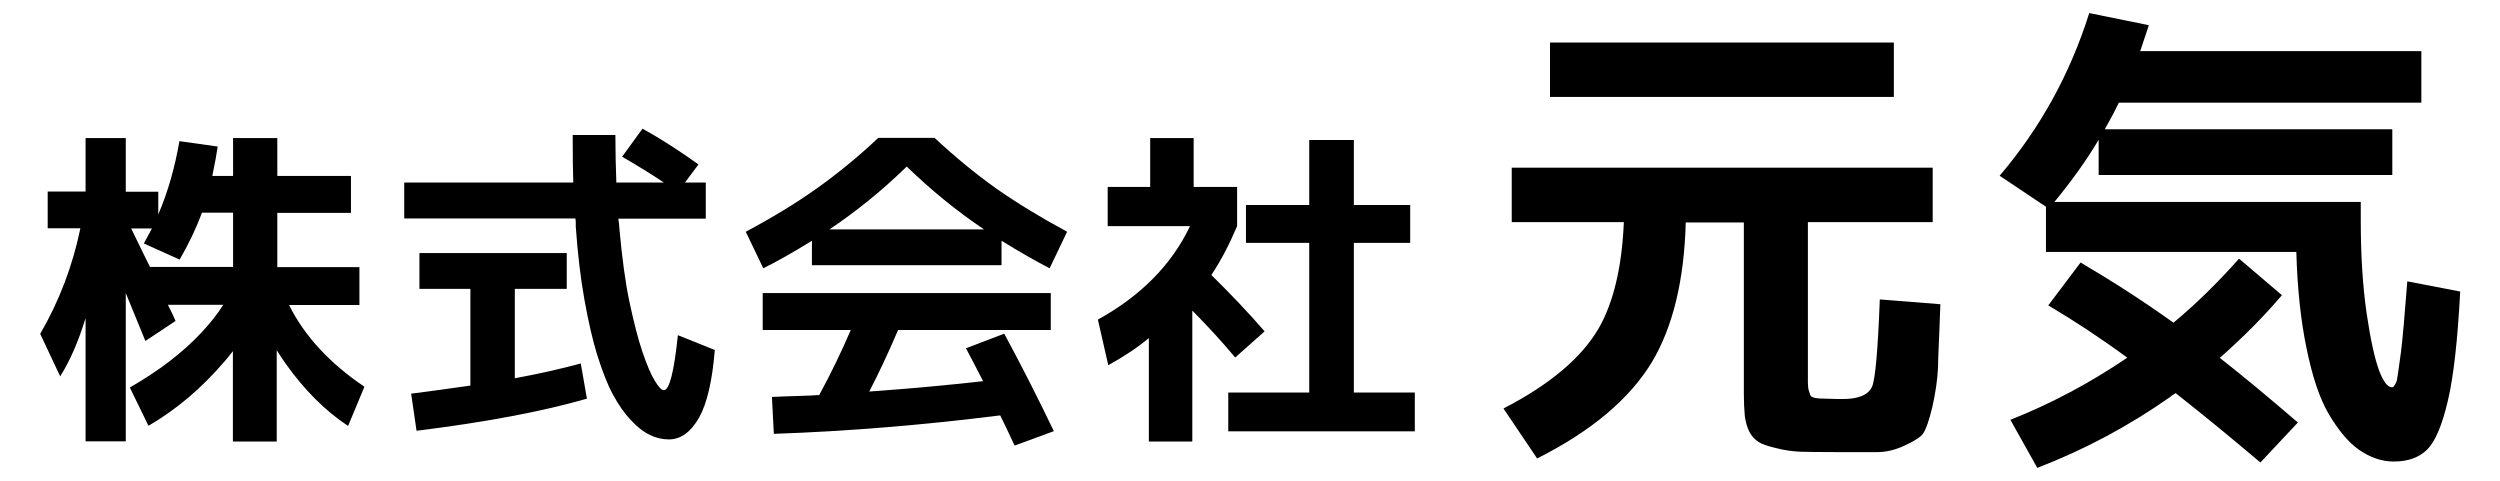
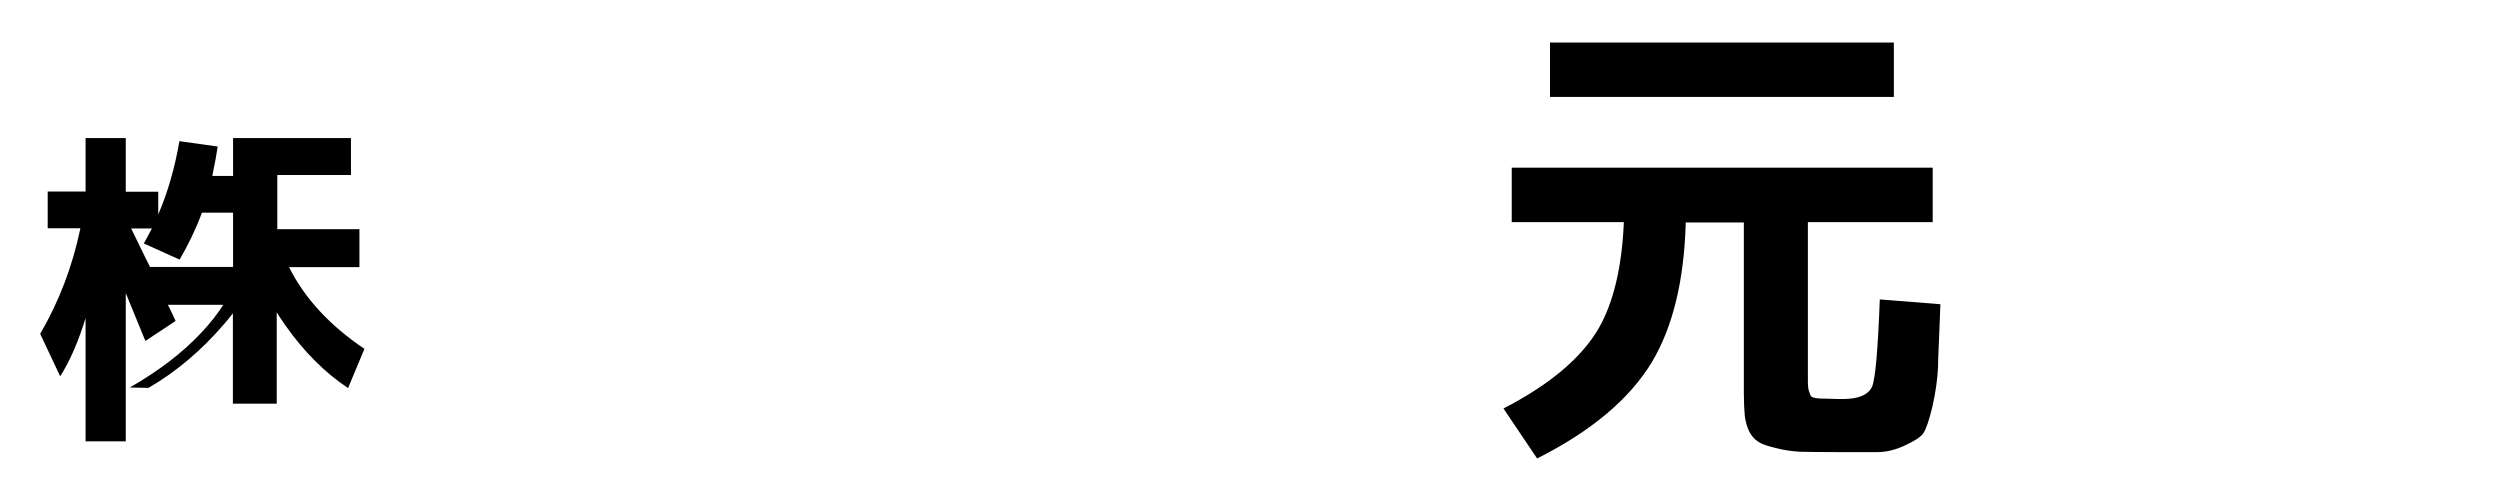
<svg xmlns="http://www.w3.org/2000/svg" version="1.1" id="レイヤー_1" x="0px" y="0px" viewBox="0 0 130 25" style="enable-background:new 0 0 130 25;" xml:space="preserve">
  <g>
-     <path d="M6.75,20.15c1.5-0.86,2.73-1.8,3.69-2.82c0.5-0.53,0.89-1.03,1.17-1.48H8.73c0.19,0.37,0.32,0.65,0.4,0.84l-1.57,1.04   C7.34,17.19,7,16.35,6.54,15.24v7.71H4.45v-6.41c-0.37,1.21-0.81,2.22-1.32,3.03l-1.04-2.21c1-1.72,1.69-3.55,2.09-5.49H2.48V9.96   h1.97V7.18h2.09v2.79h1.69v1.18c0.5-1.16,0.86-2.43,1.1-3.81l1.99,0.28c-0.05,0.35-0.14,0.86-0.28,1.53h1.08V7.18h2.3v1.97h3.83   v1.92h-3.83v2.82h4.27v1.97h-3.66c0.8,1.61,2.11,3.03,3.92,4.25l-0.85,2.04c-1.21-0.8-2.29-1.89-3.26-3.26   c-0.21-0.3-0.36-0.53-0.45-0.68v4.75h-2.28v-4.7c-0.27,0.34-0.41,0.52-0.44,0.54c-1.18,1.38-2.5,2.5-3.95,3.34L6.75,20.15z    M9.34,13.5l-1.86-0.84l0.42-0.78H6.82c0.64,1.31,0.96,1.98,0.98,2h4.32v-2.82h-1.62C10.19,11.9,9.8,12.71,9.34,13.5z" />
-     <path d="M32.35,8.15l1.06-1.46c0.96,0.53,1.93,1.16,2.91,1.86l-0.7,0.94h1.08v1.88h-4.55c0.01,0.06,0.02,0.15,0.04,0.27   c0.01,0.12,0.02,0.21,0.02,0.27c0.14,1.53,0.31,2.79,0.52,3.78c0.23,1.08,0.45,1.93,0.66,2.56c0.24,0.71,0.46,1.23,0.66,1.55   c0.2,0.33,0.35,0.49,0.47,0.49c0.29,0,0.53-0.95,0.73-2.86l1.92,0.77c-0.13,1.6-0.4,2.77-0.82,3.52c-0.43,0.75-0.95,1.13-1.57,1.13   c-0.35,0-0.67-0.08-0.98-0.23c-0.34-0.16-0.67-0.42-0.99-0.77c-0.33-0.34-0.64-0.78-0.94-1.34c-0.27-0.49-0.54-1.18-0.82-2.07   c-0.23-0.74-0.45-1.69-0.66-2.86c-0.2-1.11-0.35-2.38-0.45-3.8c0-0.05,0-0.12,0-0.21s-0.01-0.16-0.02-0.21h-8.9V9.49h8.79   c-0.02-0.53-0.03-1.36-0.03-2.47H32c0,0.85,0.02,1.67,0.05,2.47h2.47C33.77,8.99,33.04,8.55,32.35,8.15z M30.52,20.73   c-2.28,0.66-5.23,1.22-8.86,1.67l-0.28-1.93c1.09-0.14,2.12-0.28,3.08-0.42v-5.03h-2.65v-1.86h7.66v1.86h-2.7v4.65   c1.25-0.23,2.4-0.49,3.43-0.77L30.52,20.73z" />
-     <path d="M52.08,12.52v1.27h-9.86v-1.27c-0.94,0.58-1.78,1.06-2.53,1.43l-0.91-1.9c1.39-0.74,2.62-1.49,3.69-2.25   c1.08-0.77,2.15-1.64,3.2-2.63h2.93c1.06,0.99,2.12,1.86,3.2,2.63c1.07,0.75,2.3,1.5,3.69,2.25l-0.91,1.9   C53.86,13.58,53.02,13.1,52.08,12.52z M52.22,17.35c0.87,1.61,1.73,3.3,2.58,5.07l-2.04,0.75c-0.33-0.7-0.57-1.22-0.75-1.57   c-4.06,0.51-7.99,0.83-11.77,0.96l-0.1-1.92c0.19-0.01,0.44-0.02,0.77-0.03c0.33-0.01,0.64-0.02,0.91-0.03   c0.28-0.01,0.54-0.02,0.78-0.04c0.62-1.14,1.16-2.26,1.64-3.38h-4.58v-1.92h14.98v1.92H46.7c-0.51,1.2-1.01,2.26-1.5,3.2   c2.1-0.15,4.08-0.33,5.92-0.54c-0.39-0.77-0.69-1.33-0.89-1.71L52.22,17.35z M51.17,11.93c-1.43-0.96-2.77-2.06-4.02-3.27   c-1.25,1.22-2.59,2.31-4.02,3.27H51.17z" />
-     <path d="M62.07,9.72h2.26v2.04c-0.41,0.96-0.85,1.81-1.34,2.54c1,0.98,1.92,1.95,2.77,2.93l-1.53,1.36   c-0.64-0.77-1.38-1.58-2.23-2.44v6.81h-2.26v-5.38c-0.6,0.5-1.31,0.97-2.11,1.41l-0.54-2.37c2.24-1.24,3.84-2.86,4.79-4.86H57.6   V9.72h2.21V7.18h2.26V9.72z M70.4,20.41h3.17v2.02h-9.7v-2.02h4.21v-7.78h-3.29v-1.97h3.29V7.28h2.32v3.38h2.93v1.97H70.4V20.41z" />
+     <path d="M6.75,20.15c1.5-0.86,2.73-1.8,3.69-2.82c0.5-0.53,0.89-1.03,1.17-1.48H8.73c0.19,0.37,0.32,0.65,0.4,0.84l-1.57,1.04   C7.34,17.19,7,16.35,6.54,15.24v7.71H4.45v-6.41c-0.37,1.21-0.81,2.22-1.32,3.03l-1.04-2.21c1-1.72,1.69-3.55,2.09-5.49H2.48V9.96   h1.97V7.18h2.09v2.79h1.69v1.18c0.5-1.16,0.86-2.43,1.1-3.81l1.99,0.28c-0.05,0.35-0.14,0.86-0.28,1.53h1.08V7.18h2.3h3.83   v1.92h-3.83v2.82h4.27v1.97h-3.66c0.8,1.61,2.11,3.03,3.92,4.25l-0.85,2.04c-1.21-0.8-2.29-1.89-3.26-3.26   c-0.21-0.3-0.36-0.53-0.45-0.68v4.75h-2.28v-4.7c-0.27,0.34-0.41,0.52-0.44,0.54c-1.18,1.38-2.5,2.5-3.95,3.34L6.75,20.15z    M9.34,13.5l-1.86-0.84l0.42-0.78H6.82c0.64,1.31,0.96,1.98,0.98,2h4.32v-2.82h-1.62C10.19,11.9,9.8,12.71,9.34,13.5z" />
    <path d="M87.66,11.55c-0.08,3.02-0.67,5.44-1.75,7.26c-1.17,1.94-3.16,3.61-5.98,5.03l-1.75-2.6c2.39-1.23,4.03-2.61,4.93-4.13   c0.78-1.34,1.23-3.19,1.33-5.56h-5.83V8.72h21.89v2.83h-6.49v8.34c0,0.18,0.02,0.33,0.05,0.43l0.08,0.23   c0.02,0.07,0.11,0.12,0.28,0.15c0.1,0.02,0.27,0.03,0.5,0.03c0.03,0,0.15,0,0.35,0.01c0.2,0.01,0.38,0.01,0.55,0.01   c0.83,0,1.34-0.22,1.53-0.65c0.17-0.4,0.3-1.91,0.4-4.53l3.15,0.25c-0.02,0.45-0.03,0.89-0.05,1.31c-0.02,0.43-0.03,0.83-0.05,1.2   s-0.02,0.62-0.02,0.74c-0.03,0.65-0.13,1.35-0.3,2.1c-0.17,0.7-0.33,1.16-0.48,1.38c-0.13,0.18-0.46,0.39-0.98,0.63   c-0.48,0.22-0.95,0.33-1.4,0.33h-2.13c-0.94,0-1.56-0.01-1.88-0.02c-0.42-0.02-0.85-0.08-1.3-0.2c-0.42-0.1-0.7-0.2-0.85-0.3   c-0.22-0.13-0.38-0.32-0.5-0.55c-0.12-0.25-0.19-0.52-0.23-0.8c-0.03-0.37-0.05-0.74-0.05-1.13v-8.94H87.66z M80.6,5.04V2.21h17.88   v2.83H80.6z" />
-     <path d="M103.98,9.14c2.12-2.49,3.67-5.31,4.66-8.46l3.1,0.63l-0.45,1.35h14.62v2.68h-15.73c-0.15,0.32-0.39,0.78-0.73,1.38h14.95   v2.38h-15.27V7.27c-0.65,1.09-1.42,2.16-2.3,3.23h15.93v0.98c0,1.79,0.1,3.38,0.3,4.78c0.2,1.37,0.42,2.37,0.65,3   c0.22,0.58,0.44,0.88,0.68,0.88c0.07,0,0.14-0.1,0.23-0.3c0.03-0.1,0.11-0.61,0.23-1.53c0.08-0.63,0.19-1.86,0.33-3.68l2.75,0.53   c-0.13,2.5-0.34,4.38-0.63,5.63c-0.3,1.3-0.66,2.16-1.08,2.58c-0.42,0.42-1,0.63-1.75,0.63c-0.62,0-1.23-0.21-1.83-0.63   c-0.53-0.38-1.05-1-1.55-1.85c-0.47-0.8-0.85-1.94-1.15-3.41c-0.3-1.45-0.48-3.12-0.53-5.01h-13.02v-2.35L103.98,9.14z    M106.51,15.88l1.68-2.23c1.7,1,3.31,2.04,4.83,3.13c1.17-0.97,2.3-2.08,3.41-3.33l2.23,1.9c-0.95,1.12-2.03,2.2-3.23,3.26   c1.15,0.9,2.5,2.02,4.06,3.36l-1.95,2.08c-1.44-1.22-2.9-2.42-4.41-3.61c-0.02,0.02-0.06,0.05-0.13,0.09   c-0.07,0.04-0.11,0.07-0.12,0.09c-2.19,1.54-4.5,2.77-6.94,3.71l-1.4-2.5c2.1-0.83,4.13-1.91,6.08-3.23   C109.23,17.58,107.86,16.68,106.51,15.88z" />
  </g>
</svg>